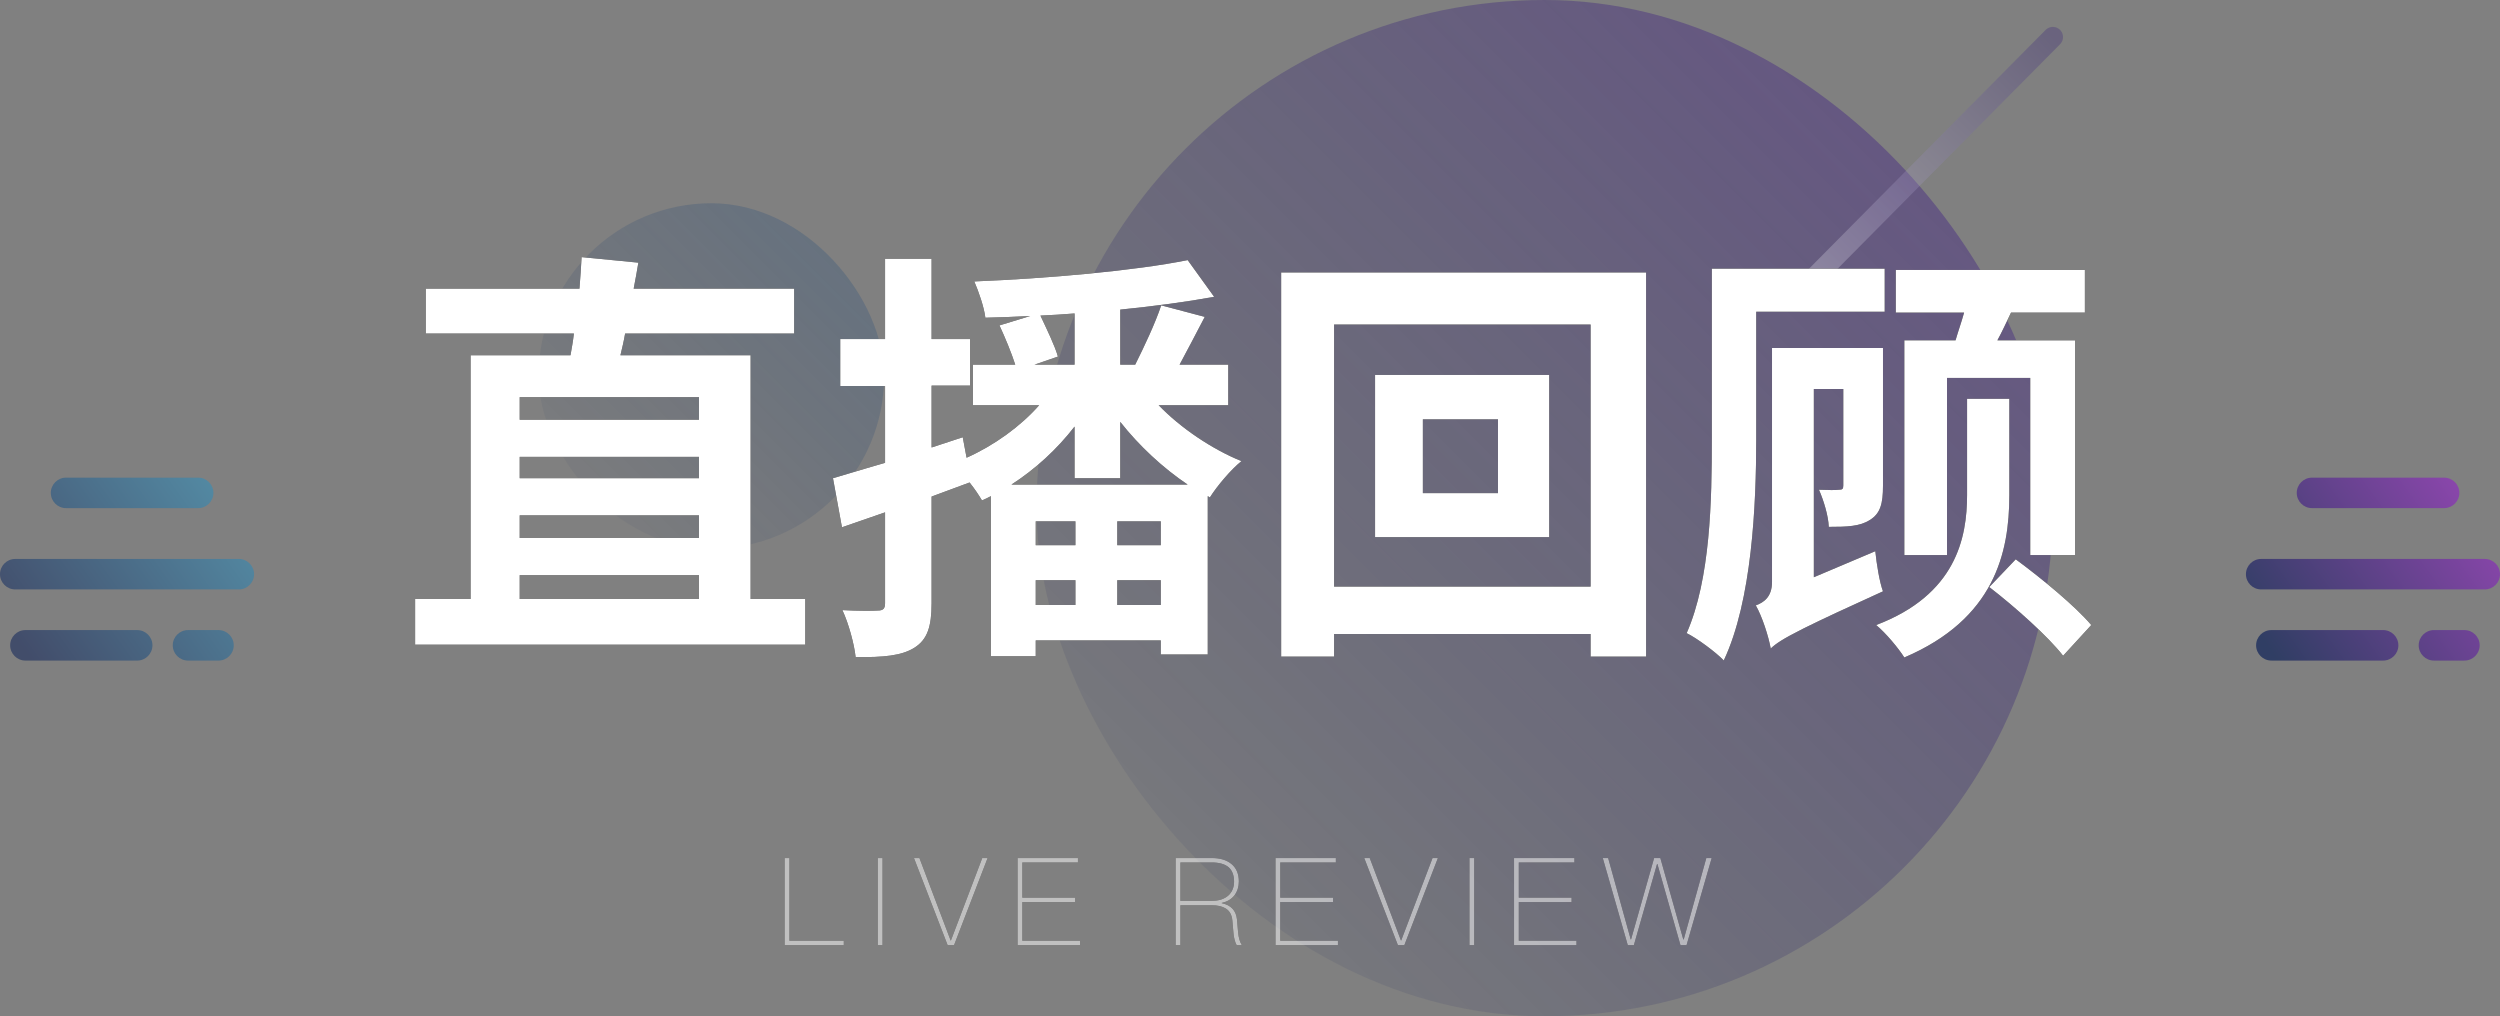
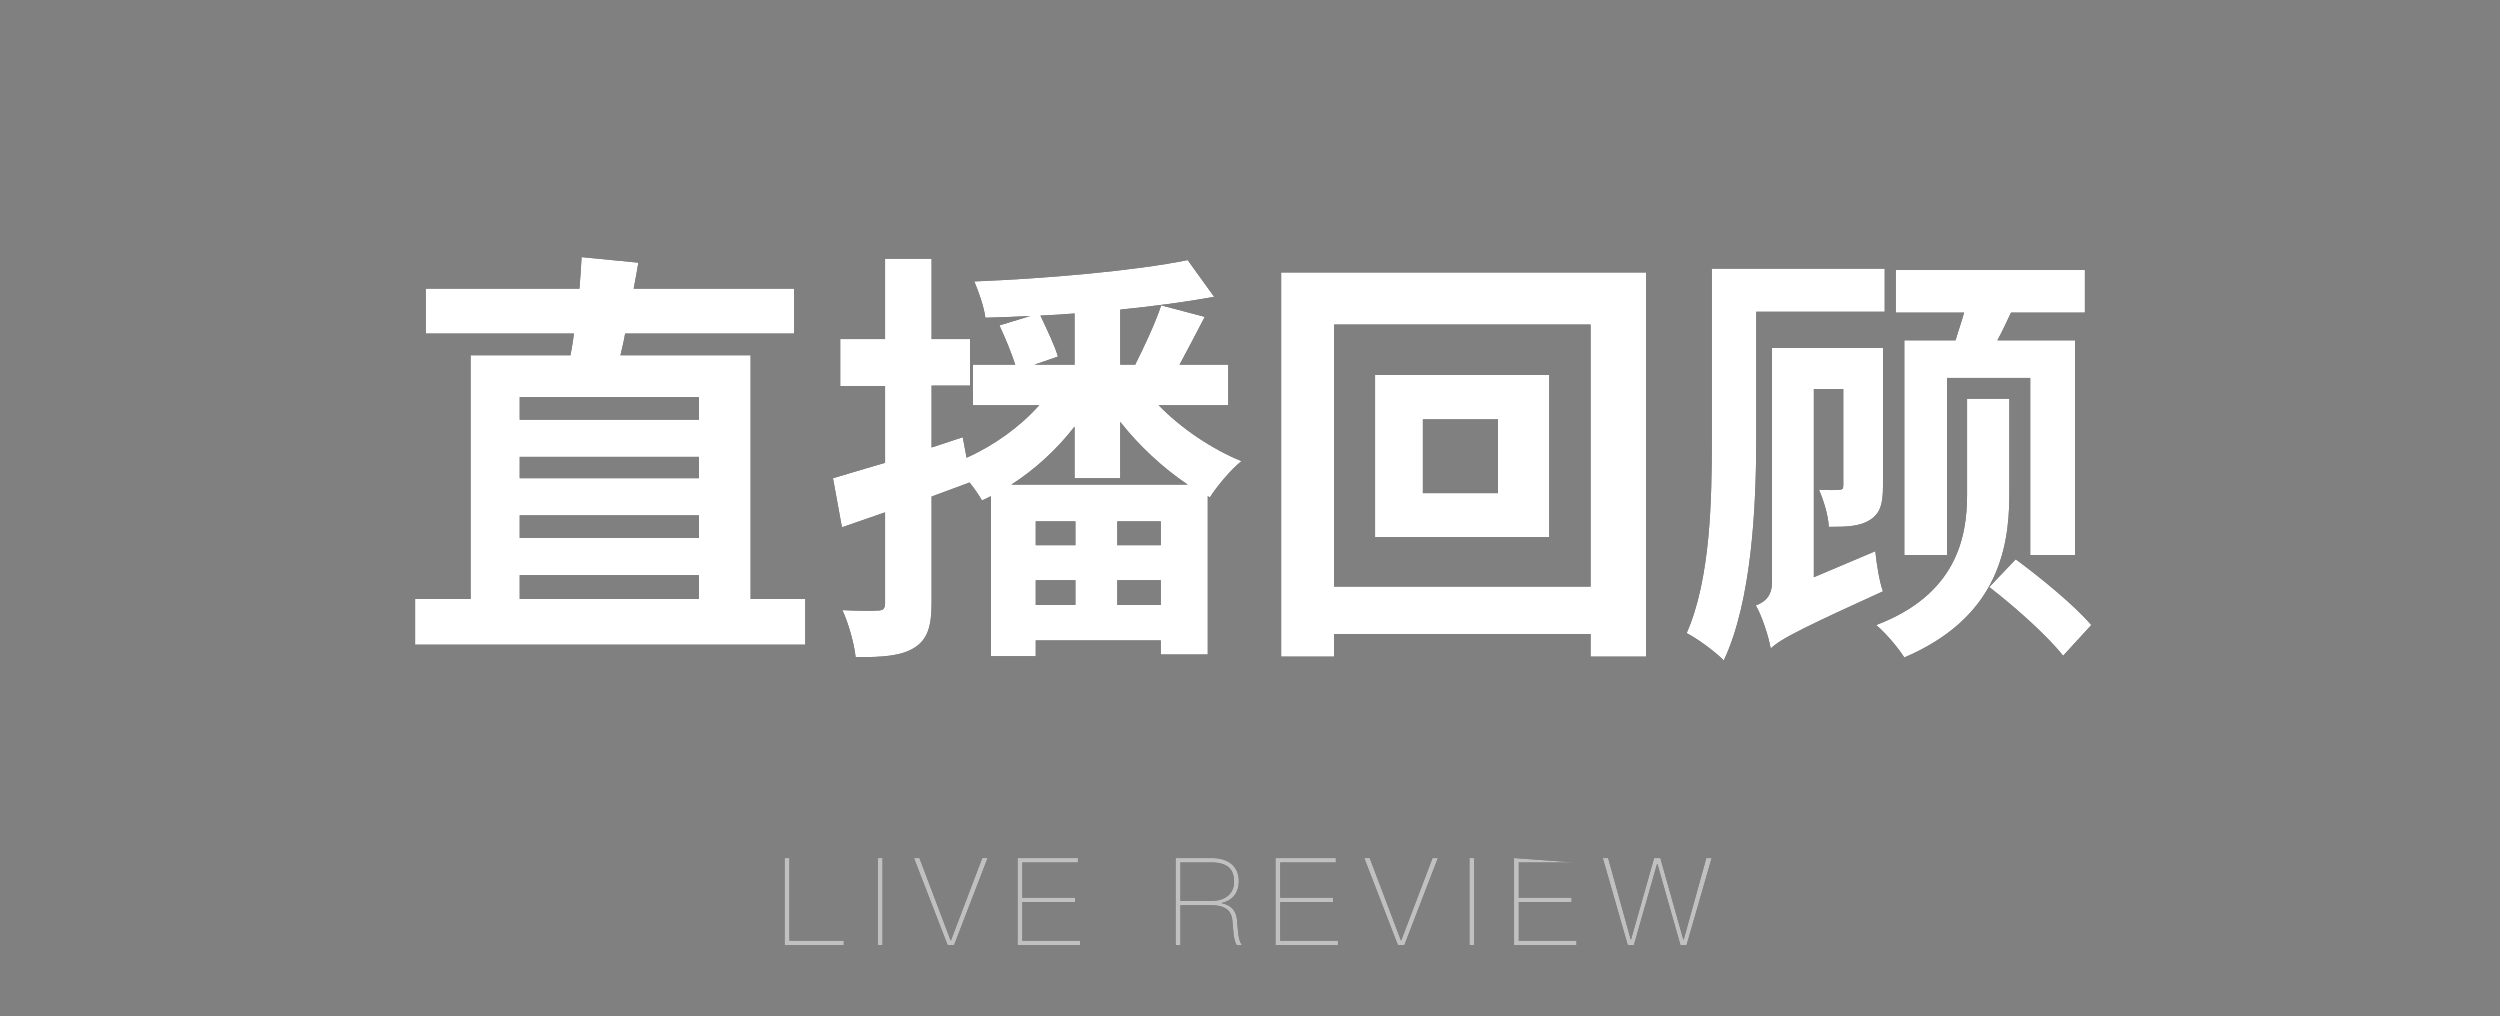
<svg xmlns="http://www.w3.org/2000/svg" xmlns:xlink="http://www.w3.org/1999/xlink" width="246px" height="100px" viewBox="0 0 246 100" version="1.1">
  <rect x="0" y="0" width="246" height="100" fill="#808080" stroke="none" />
  <title>编组 14</title>
  <defs>
    <linearGradient x1="0%" y1="75.92%" x2="100%" y2="24.08%" id="linearGradient-1">
      <stop stop-color="#001653" offset="0%" />
      <stop stop-color="#9724CB" offset="100%" />
    </linearGradient>
    <linearGradient x1="0%" y1="75.92%" x2="100%" y2="24.08%" id="linearGradient-2">
      <stop stop-color="#001653" offset="0%" />
      <stop stop-color="#2497CB" offset="100%" />
    </linearGradient>
    <linearGradient x1="100%" y1="0%" x2="0%" y2="100%" id="linearGradient-3">
      <stop stop-color="#491D8D" offset="0%" />
      <stop stop-color="#00144D" stop-opacity="0" offset="100%" />
    </linearGradient>
    <linearGradient x1="100%" y1="0%" x2="0%" y2="100%" id="linearGradient-4">
      <stop stop-color="#0F4883" offset="0%" />
      <stop stop-color="#00144D" stop-opacity="0" offset="100%" />
    </linearGradient>
    <linearGradient x1="99.097%" y1="0%" x2="0.903%" y2="100%" id="linearGradient-5">
      <stop stop-color="#2F1879" offset="0%" />
      <stop stop-color="#FFFFFF" offset="100%" />
    </linearGradient>
-     <path d="M6.708,13 L6.708,12.568 L1.356,12.568 L1.356,4.432 L0.888,4.432 L0.888,13 L6.708,13 Z M10.52,13 L10.52,4.432 L10.052,4.432 L10.052,13 L10.52,13 Z M17.56,13 L20.86,4.432 L20.332,4.432 L17.248,12.544 L17.224,12.544 L14.152,4.432 L13.612,4.432 L16.924,13 L17.56,13 Z M29.952,13 L29.952,12.568 L24.276,12.568 L24.276,8.764 L29.472,8.764 L29.472,8.332 L24.276,8.332 L24.276,4.864 L29.748,4.864 L29.748,4.432 L23.808,4.432 L23.808,13 L29.952,13 Z M39.832,13 L39.832,9.076 L42.904,9.076 C43.492,9.076 43.96,9.184 44.296,9.4 C44.68,9.64 44.896,10.036 44.944,10.588 L45.052,11.824 C45.1,12.304 45.196,12.7 45.364,13 L45.88,13 C45.676,12.688 45.556,12.268 45.508,11.74 L45.4,10.492 C45.316,9.604 44.812,9.064 43.9,8.872 L43.9,8.848 C44.428,8.728 44.848,8.488 45.148,8.104 C45.436,7.72 45.58,7.264 45.58,6.736 C45.58,5.992 45.34,5.428 44.872,5.032 C44.392,4.624 43.744,4.432 42.916,4.432 L39.364,4.432 L39.364,13 L39.832,13 Z M42.892,8.644 L39.832,8.644 L39.832,4.864 L42.88,4.864 C43.648,4.864 44.212,5.02 44.596,5.356 C44.932,5.668 45.112,6.136 45.112,6.748 C45.112,7.312 44.92,7.768 44.56,8.104 C44.164,8.464 43.612,8.644 42.892,8.644 Z M55.332,13 L55.332,12.568 L49.656,12.568 L49.656,8.764 L54.852,8.764 L54.852,8.332 L49.656,8.332 L49.656,4.864 L55.128,4.864 L55.128,4.432 L49.188,4.432 L49.188,13 L55.332,13 Z M61.868,13 L65.168,4.432 L64.64,4.432 L61.556,12.544 L61.532,12.544 L58.46,4.432 L57.92,4.432 L61.232,13 L61.868,13 Z M68.74,13 L68.74,4.432 L68.272,4.432 L68.272,13 L68.74,13 Z M78.804,13 L78.804,12.568 L73.128,12.568 L73.128,8.764 L78.324,8.764 L78.324,8.332 L73.128,8.332 L73.128,4.864 L78.6,4.864 L78.6,4.432 L72.66,4.432 L72.66,13 L78.804,13 Z M84.452,13 L86.732,5.02 L86.768,5.02 L89.036,13 L89.636,13 L92.108,4.432 L91.58,4.432 L89.36,12.436 L89.312,12.436 L87.056,4.432 L86.444,4.432 L84.176,12.436 L84.14,12.436 L81.92,4.432 L81.392,4.432 L83.852,13 L84.452,13 Z" id="path-6" />
+     <path d="M6.708,13 L6.708,12.568 L1.356,12.568 L1.356,4.432 L0.888,4.432 L0.888,13 L6.708,13 Z M10.52,13 L10.52,4.432 L10.052,4.432 L10.052,13 L10.52,13 Z M17.56,13 L20.86,4.432 L20.332,4.432 L17.248,12.544 L17.224,12.544 L14.152,4.432 L13.612,4.432 L16.924,13 L17.56,13 Z M29.952,13 L29.952,12.568 L24.276,12.568 L24.276,8.764 L29.472,8.764 L29.472,8.332 L24.276,8.332 L24.276,4.864 L29.748,4.864 L29.748,4.432 L23.808,4.432 L23.808,13 L29.952,13 Z M39.832,13 L39.832,9.076 L42.904,9.076 C43.492,9.076 43.96,9.184 44.296,9.4 C44.68,9.64 44.896,10.036 44.944,10.588 L45.052,11.824 C45.1,12.304 45.196,12.7 45.364,13 L45.88,13 C45.676,12.688 45.556,12.268 45.508,11.74 L45.4,10.492 C45.316,9.604 44.812,9.064 43.9,8.872 L43.9,8.848 C44.428,8.728 44.848,8.488 45.148,8.104 C45.436,7.72 45.58,7.264 45.58,6.736 C45.58,5.992 45.34,5.428 44.872,5.032 C44.392,4.624 43.744,4.432 42.916,4.432 L39.364,4.432 L39.364,13 L39.832,13 Z M42.892,8.644 L39.832,8.644 L39.832,4.864 L42.88,4.864 C43.648,4.864 44.212,5.02 44.596,5.356 C44.932,5.668 45.112,6.136 45.112,6.748 C45.112,7.312 44.92,7.768 44.56,8.104 C44.164,8.464 43.612,8.644 42.892,8.644 Z M55.332,13 L55.332,12.568 L49.656,12.568 L49.656,8.764 L54.852,8.764 L54.852,8.332 L49.656,8.332 L49.656,4.864 L55.128,4.864 L55.128,4.432 L49.188,4.432 L49.188,13 L55.332,13 Z M61.868,13 L65.168,4.432 L64.64,4.432 L61.556,12.544 L61.532,12.544 L58.46,4.432 L57.92,4.432 L61.232,13 L61.868,13 Z M68.74,13 L68.74,4.432 L68.272,4.432 L68.272,13 L68.74,13 Z M78.804,13 L78.804,12.568 L73.128,12.568 L73.128,8.764 L78.324,8.764 L78.324,8.332 L73.128,8.332 L73.128,4.864 L78.6,4.864 L72.66,4.432 L72.66,13 L78.804,13 Z M84.452,13 L86.732,5.02 L86.768,5.02 L89.036,13 L89.636,13 L92.108,4.432 L91.58,4.432 L89.36,12.436 L89.312,12.436 L87.056,4.432 L86.444,4.432 L84.176,12.436 L84.14,12.436 L81.92,4.432 L81.392,4.432 L83.852,13 L84.452,13 Z" id="path-6" />
    <path d="M40.236,39.436 L40.236,34.942 L34.86,34.942 L34.86,10.96 L22.05,10.96 C22.218,10.246 22.386,9.574 22.512,8.818 L39.144,8.818 L39.144,4.408 L23.352,4.408 C23.52,3.526 23.688,2.644 23.814,1.846 L18.228,1.3 C18.186,2.266 18.102,3.316 18.018,4.408 L2.898,4.408 L2.898,8.818 L17.472,8.818 C17.388,9.574 17.262,10.246 17.136,10.96 L7.308,10.96 L7.308,34.942 L1.848,34.942 L1.848,39.436 L40.236,39.436 Z M29.778,17.302 L12.138,17.302 L12.138,15.076 L29.778,15.076 L29.778,17.302 Z M29.778,23.056 L12.138,23.056 L12.138,20.956 L29.778,20.956 L29.778,23.056 Z M29.778,28.936 L12.138,28.936 L12.138,26.71 L29.778,26.71 L29.778,28.936 Z M29.778,34.942 L12.138,34.942 L12.138,32.59 L29.778,32.59 L29.778,34.942 Z M50.988,39.73 C52.248,38.932 52.668,37.672 52.668,35.362 L52.668,24.862 C53.928,24.4 55.146,23.938 56.406,23.476 C56.91,24.106 57.33,24.736 57.624,25.24 C57.918,25.114 58.212,24.988 58.506,24.82 L58.506,40.57 L62.916,40.57 L62.916,39.016 L75.222,39.016 L75.222,40.402 L79.842,40.402 L79.842,24.82 L80.052,24.946 C80.766,23.812 82.152,22.174 83.16,21.376 C80.262,20.2 77.154,18.1 75.012,15.874 L81.858,15.874 L81.858,11.884 L77.07,11.884 C77.826,10.456 78.708,8.818 79.548,7.18 L75.264,6.046 C74.676,7.81 73.584,10.12 72.702,11.884 L71.232,11.884 L71.232,6.466 C74.55,6.13 77.742,5.71 80.472,5.206 L77.868,1.594 C72.66,2.644 64.134,3.4 56.868,3.694 C57.288,4.66 57.834,6.214 57.96,7.264 C59.388,7.222 60.858,7.18 62.37,7.096 L59.346,8.02 C59.892,9.196 60.522,10.708 60.9,11.884 L56.742,11.884 L56.742,15.874 L63.252,15.874 C61.446,17.932 58.842,19.822 56.112,21.04 L55.734,19.024 L52.668,20.032 L52.668,13.942 L56.448,13.942 L56.448,9.364 L52.668,9.364 L52.668,1.468 L48.09,1.468 L48.09,9.364 L43.68,9.364 L43.68,13.984 L48.09,13.984 L48.09,21.544 C46.158,22.09 44.436,22.636 42.966,23.056 L43.848,27.886 L48.09,26.416 L48.09,35.362 C48.09,35.908 47.88,36.076 47.376,36.076 C46.872,36.118 45.444,36.118 43.89,36.034 C44.52,37.378 45.066,39.436 45.192,40.654 C47.922,40.696 49.728,40.528 50.988,39.73 Z M66.738,11.884 L62.79,11.884 L65.1,11.086 C64.806,10.036 64.008,8.398 63.378,7.054 C64.512,7.012 65.604,6.928 66.738,6.844 L66.738,11.884 Z M77.868,23.686 L60.522,23.686 C62.874,22.174 65.016,20.2 66.738,17.974 L66.738,23.056 L71.232,23.056 L71.232,17.512 C73.08,19.864 75.432,22.048 77.868,23.686 Z M66.822,29.65 L62.916,29.65 L62.916,27.298 L66.822,27.298 L66.822,29.65 Z M75.222,29.65 L70.938,29.65 L70.938,27.298 L75.222,27.298 L75.222,29.65 Z M75.222,35.53 L70.938,35.53 L70.938,33.094 L75.222,33.094 L75.222,35.53 Z M66.822,35.53 L62.916,35.53 L62.916,33.094 L66.822,33.094 L66.822,35.53 Z M92.274,40.612 L92.274,38.386 L117.516,38.386 L117.516,40.612 L122.976,40.612 L122.976,2.812 L87.066,2.812 L87.066,40.612 L92.274,40.612 Z M117.516,33.724 L92.274,33.724 L92.274,7.936 L117.516,7.936 L117.516,33.724 Z M113.442,28.852 L113.442,12.892 L96.306,12.892 L96.306,28.852 L113.442,28.852 Z M108.402,24.526 L101.01,24.526 L101.01,17.26 L108.402,17.26 L108.402,24.526 Z M130.62,40.99 C133.392,35.11 133.812,25.702 133.812,19.234 L133.812,6.676 L146.454,6.676 L146.454,2.434 L129.444,2.434 L129.444,19.234 C129.444,25.156 129.318,32.968 126.966,38.302 C127.932,38.764 129.864,40.192 130.62,40.99 Z M152.586,30.616 L152.586,13.186 L160.776,13.186 L160.776,30.616 L165.186,30.616 L165.186,9.49 L157.542,9.49 C158.004,8.65 158.424,7.726 158.886,6.76 L166.152,6.76 L166.152,2.56 L147.546,2.56 L147.546,6.76 L154.266,6.76 C154.014,7.684 153.678,8.608 153.426,9.49 L148.386,9.49 L148.386,30.616 L152.586,30.616 Z M135.24,39.814 C135.728,39.349 136.397,38.884 138.374,37.89 L138.716,37.72 C140.31,36.93 142.675,35.826 146.286,34.186 C145.95,33.304 145.656,31.498 145.53,30.238 L139.482,32.8 L139.482,14.278 L142.38,14.278 L142.38,23.77 C142.38,24.106 142.296,24.19 141.96,24.19 C141.666,24.232 140.91,24.232 139.986,24.19 C140.448,25.24 140.91,26.752 140.952,27.844 C142.716,27.844 144.018,27.802 144.984,27.172 C146.034,26.542 146.286,25.534 146.286,23.812 L146.286,10.246 L135.366,10.246 L135.366,33.262 C135.366,34.732 134.568,35.278 133.77,35.572 C134.4,36.664 135.03,38.638 135.24,39.814 Z M148.386,40.696 C157.248,36.916 158.718,30.406 158.718,24.736 L158.718,15.244 L154.56,15.244 L154.56,24.694 C154.56,28.936 153.468,34.522 145.614,37.504 C146.58,38.302 147.798,39.772 148.386,40.696 Z M164.01,40.528 L166.782,37.504 C165.228,35.656 161.91,32.926 159.348,31.036 L156.744,33.766 C159.306,35.74 162.54,38.638 164.01,40.528 Z" id="path-7" />
  </defs>
  <g id="传智汇2023" stroke="none" stroke-width="1" fill="none" fill-rule="evenodd">
    <g id="切图" transform="translate(-837, -970)">
      <g id="编组-11" transform="translate(360, 970)">
        <g id="编组-14" transform="translate(477, 0)">
          <g id="编组-13">
-             <path d="M242.5,62 C243.328,62 244,62.672 244,63.5 C244,64.328 243.328,65 242.5,65 L239.5,65 C238.672,65 238,64.328 238,63.5 C238,62.672 238.672,62 239.5,62 L242.5,62 Z M234.5,62 C235.328,62 236,62.672 236,63.5 C236,64.328 235.328,65 234.5,65 L223.5,65 C222.672,65 222,64.328 222,63.5 C222,62.672 222.672,62 223.5,62 L234.5,62 Z M244.5,55 C245.328,55 246,55.672 246,56.5 C246,57.328 245.328,58 244.5,58 L222.5,58 C221.672,58 221,57.328 221,56.5 C221,55.672 221.672,55 222.5,55 L244.5,55 Z M240.5,47 C241.328,47 242,47.672 242,48.5 C242,49.328 241.328,50 240.5,50 L227.5,50 C226.672,50 226,49.328 226,48.5 C226,47.672 226.672,47 227.5,47 L240.5,47 Z" id="形状结合" fill="url(#linearGradient-1)" opacity="0.622" />
-             <path d="M21.5,62 C22.328,62 23,62.672 23,63.5 C23,64.328 22.328,65 21.5,65 L18.5,65 C17.672,65 17,64.328 17,63.5 C17,62.672 17.672,62 18.5,62 L21.5,62 Z M13.5,62 C14.328,62 15,62.672 15,63.5 C15,64.328 14.328,65 13.5,65 L2.5,65 C1.672,65 1,64.328 1,63.5 C1,62.672 1.672,62 2.5,62 L13.5,62 Z M23.5,55 C24.328,55 25,55.672 25,56.5 C25,57.328 24.328,58 23.5,58 L1.5,58 C0.672,58 1.01453063e-16,57.328 0,56.5 C-1.01453063e-16,55.672 0.672,55 1.5,55 L23.5,55 Z M19.5,47 C20.328,47 21,47.672 21,48.5 C21,49.328 20.328,50 19.5,50 L6.5,50 C5.672,50 5,49.328 5,48.5 C5,47.672 5.672,47 6.5,47 L19.5,47 Z" id="形状结合备份-2" fill="url(#linearGradient-2)" opacity="0.485" />
-             <rect id="矩形" fill="url(#linearGradient-3)" opacity="0.475" x="102" y="0" width="100" height="100" rx="50" />
-             <rect id="矩形备份-5" fill="url(#linearGradient-4)" opacity="0.257" x="53" y="20" width="34" height="34" rx="17" />
-             <line x1="177.671" y1="28.2" x2="202" y2="3.648" id="路径-4" stroke="url(#linearGradient-5)" stroke-width="2" opacity="0.269" stroke-linecap="round" />
-           </g>
+             </g>
          <g id="标题-copy" transform="translate(39, 24)" fill-rule="nonzero">
            <g id="program-outline" opacity="0.5" transform="translate(37.321, 56)">
              <g id="LIVEREVIEW">
                <use fill="#000000" xlink:href="#path-6" />
                <use fill="#FFFFFF" xlink:href="#path-6" />
              </g>
            </g>
            <g id="直播回顾">
              <use fill="#000000" xlink:href="#path-7" />
              <use fill="#FFFFFF" xlink:href="#path-7" />
            </g>
          </g>
        </g>
      </g>
    </g>
  </g>
</svg>